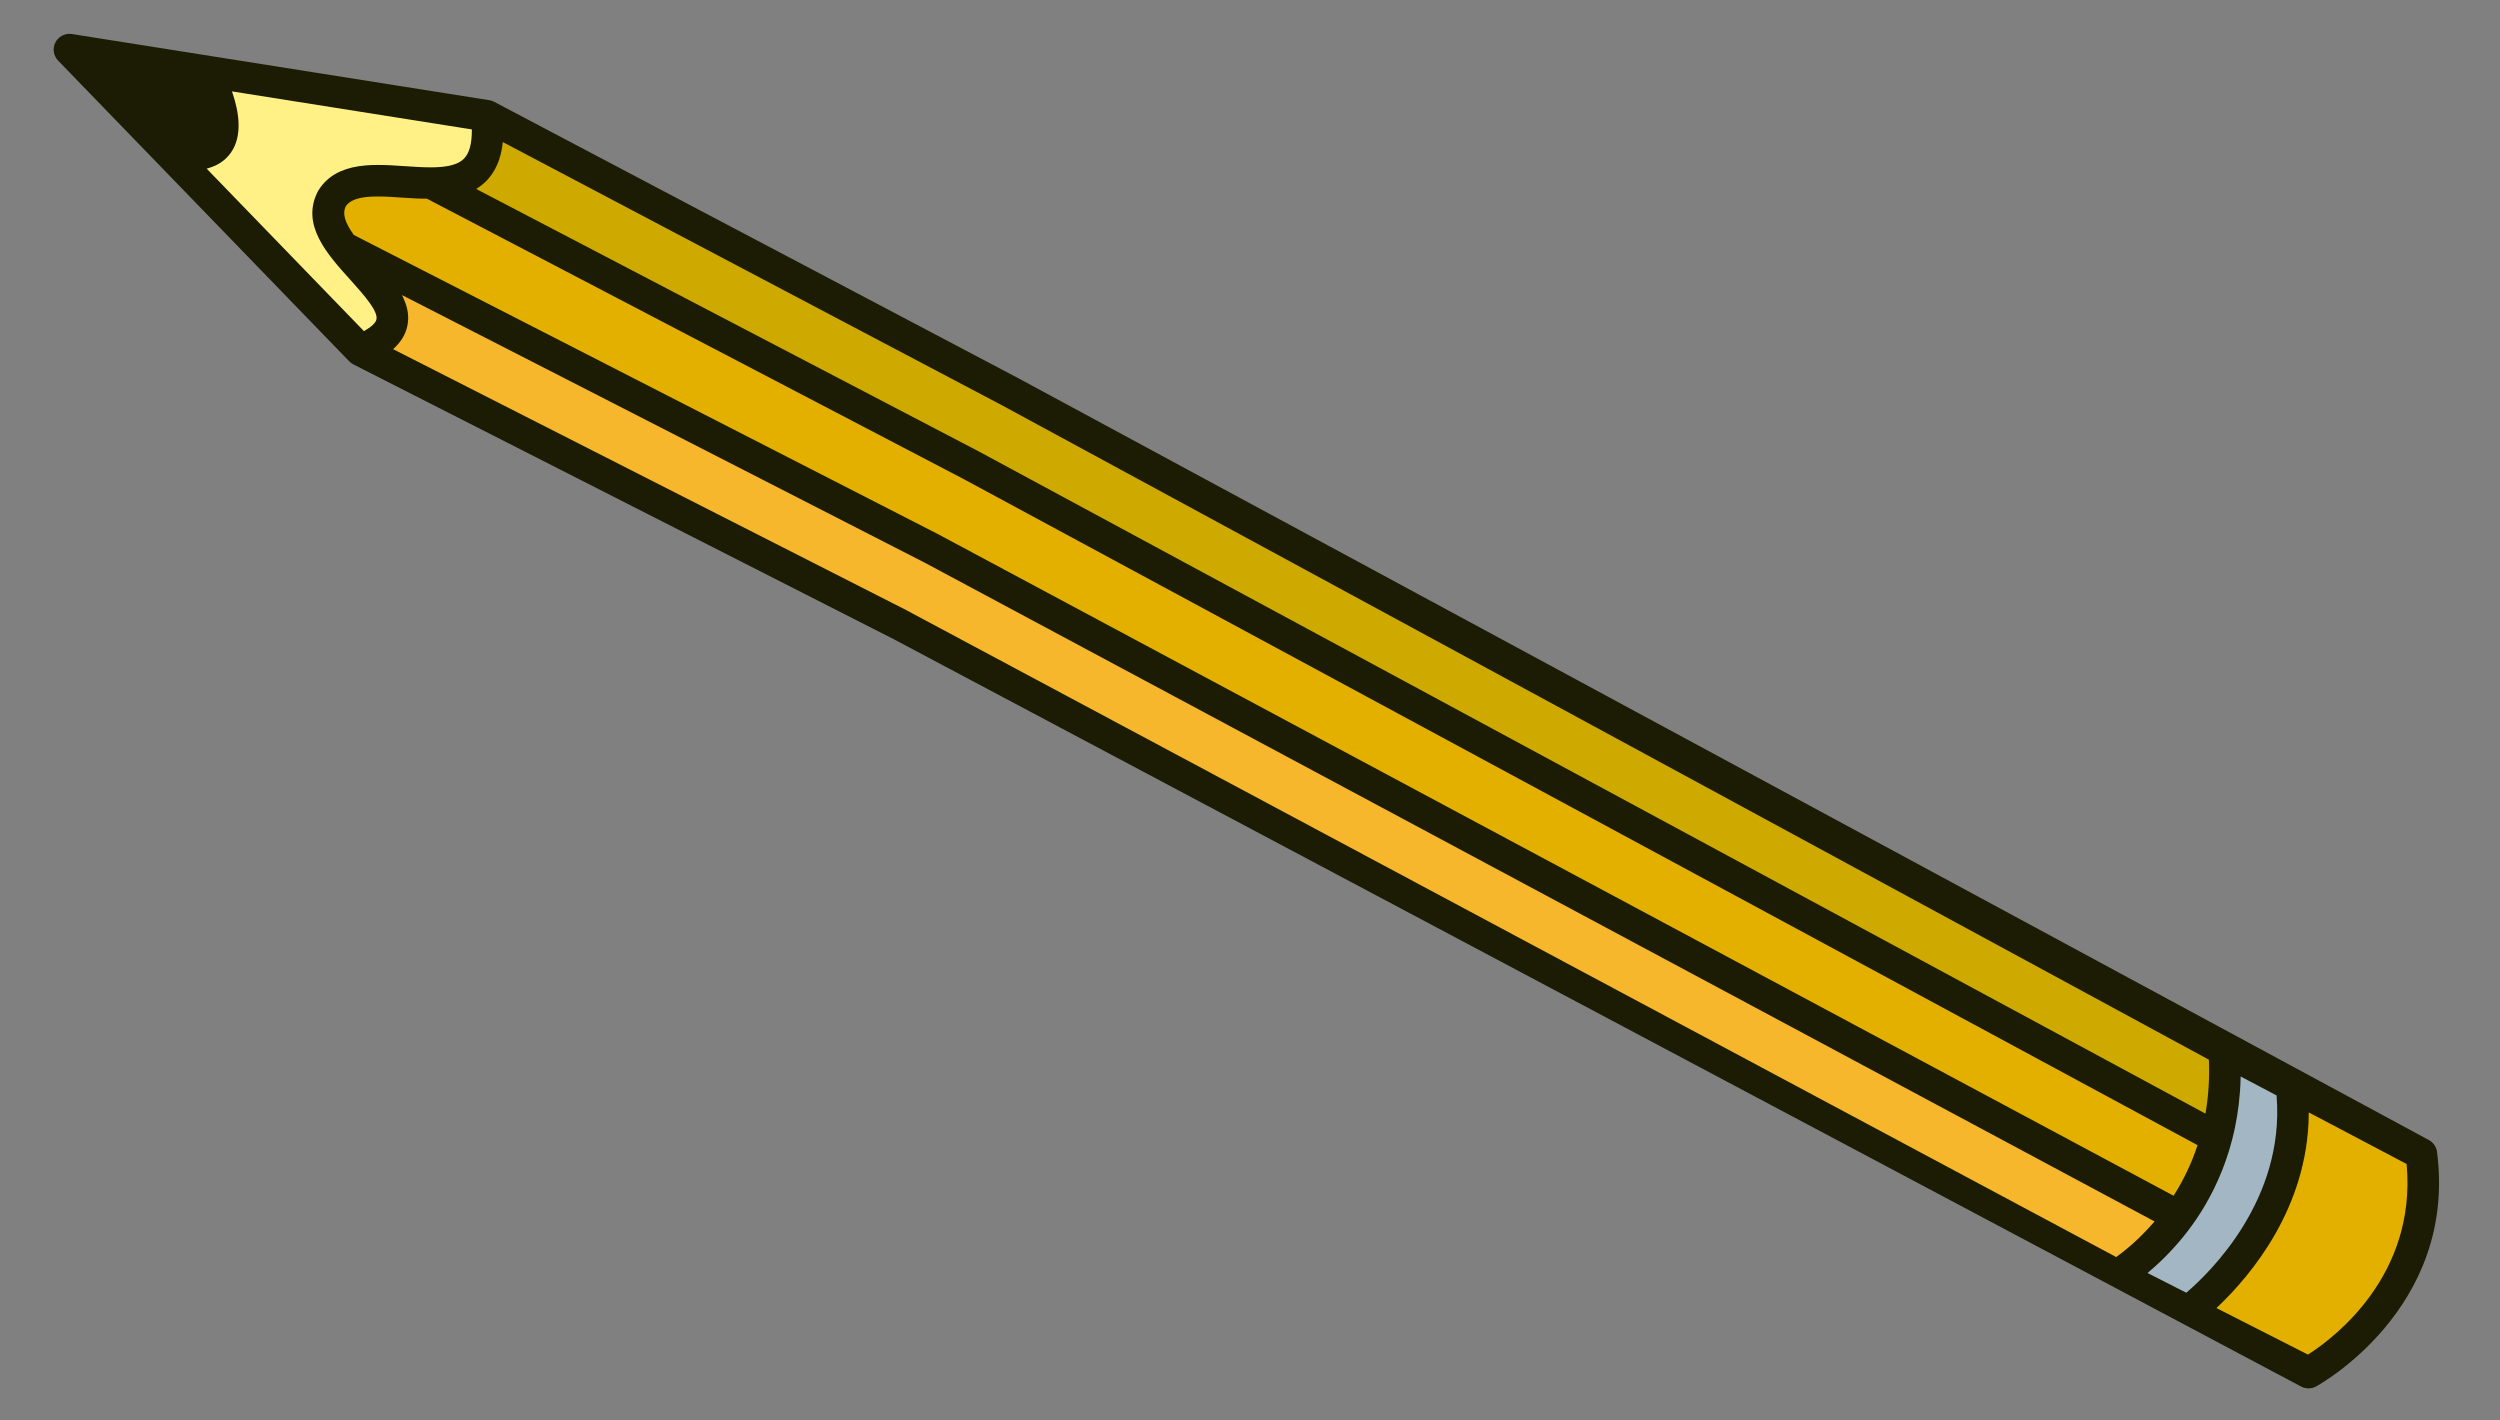
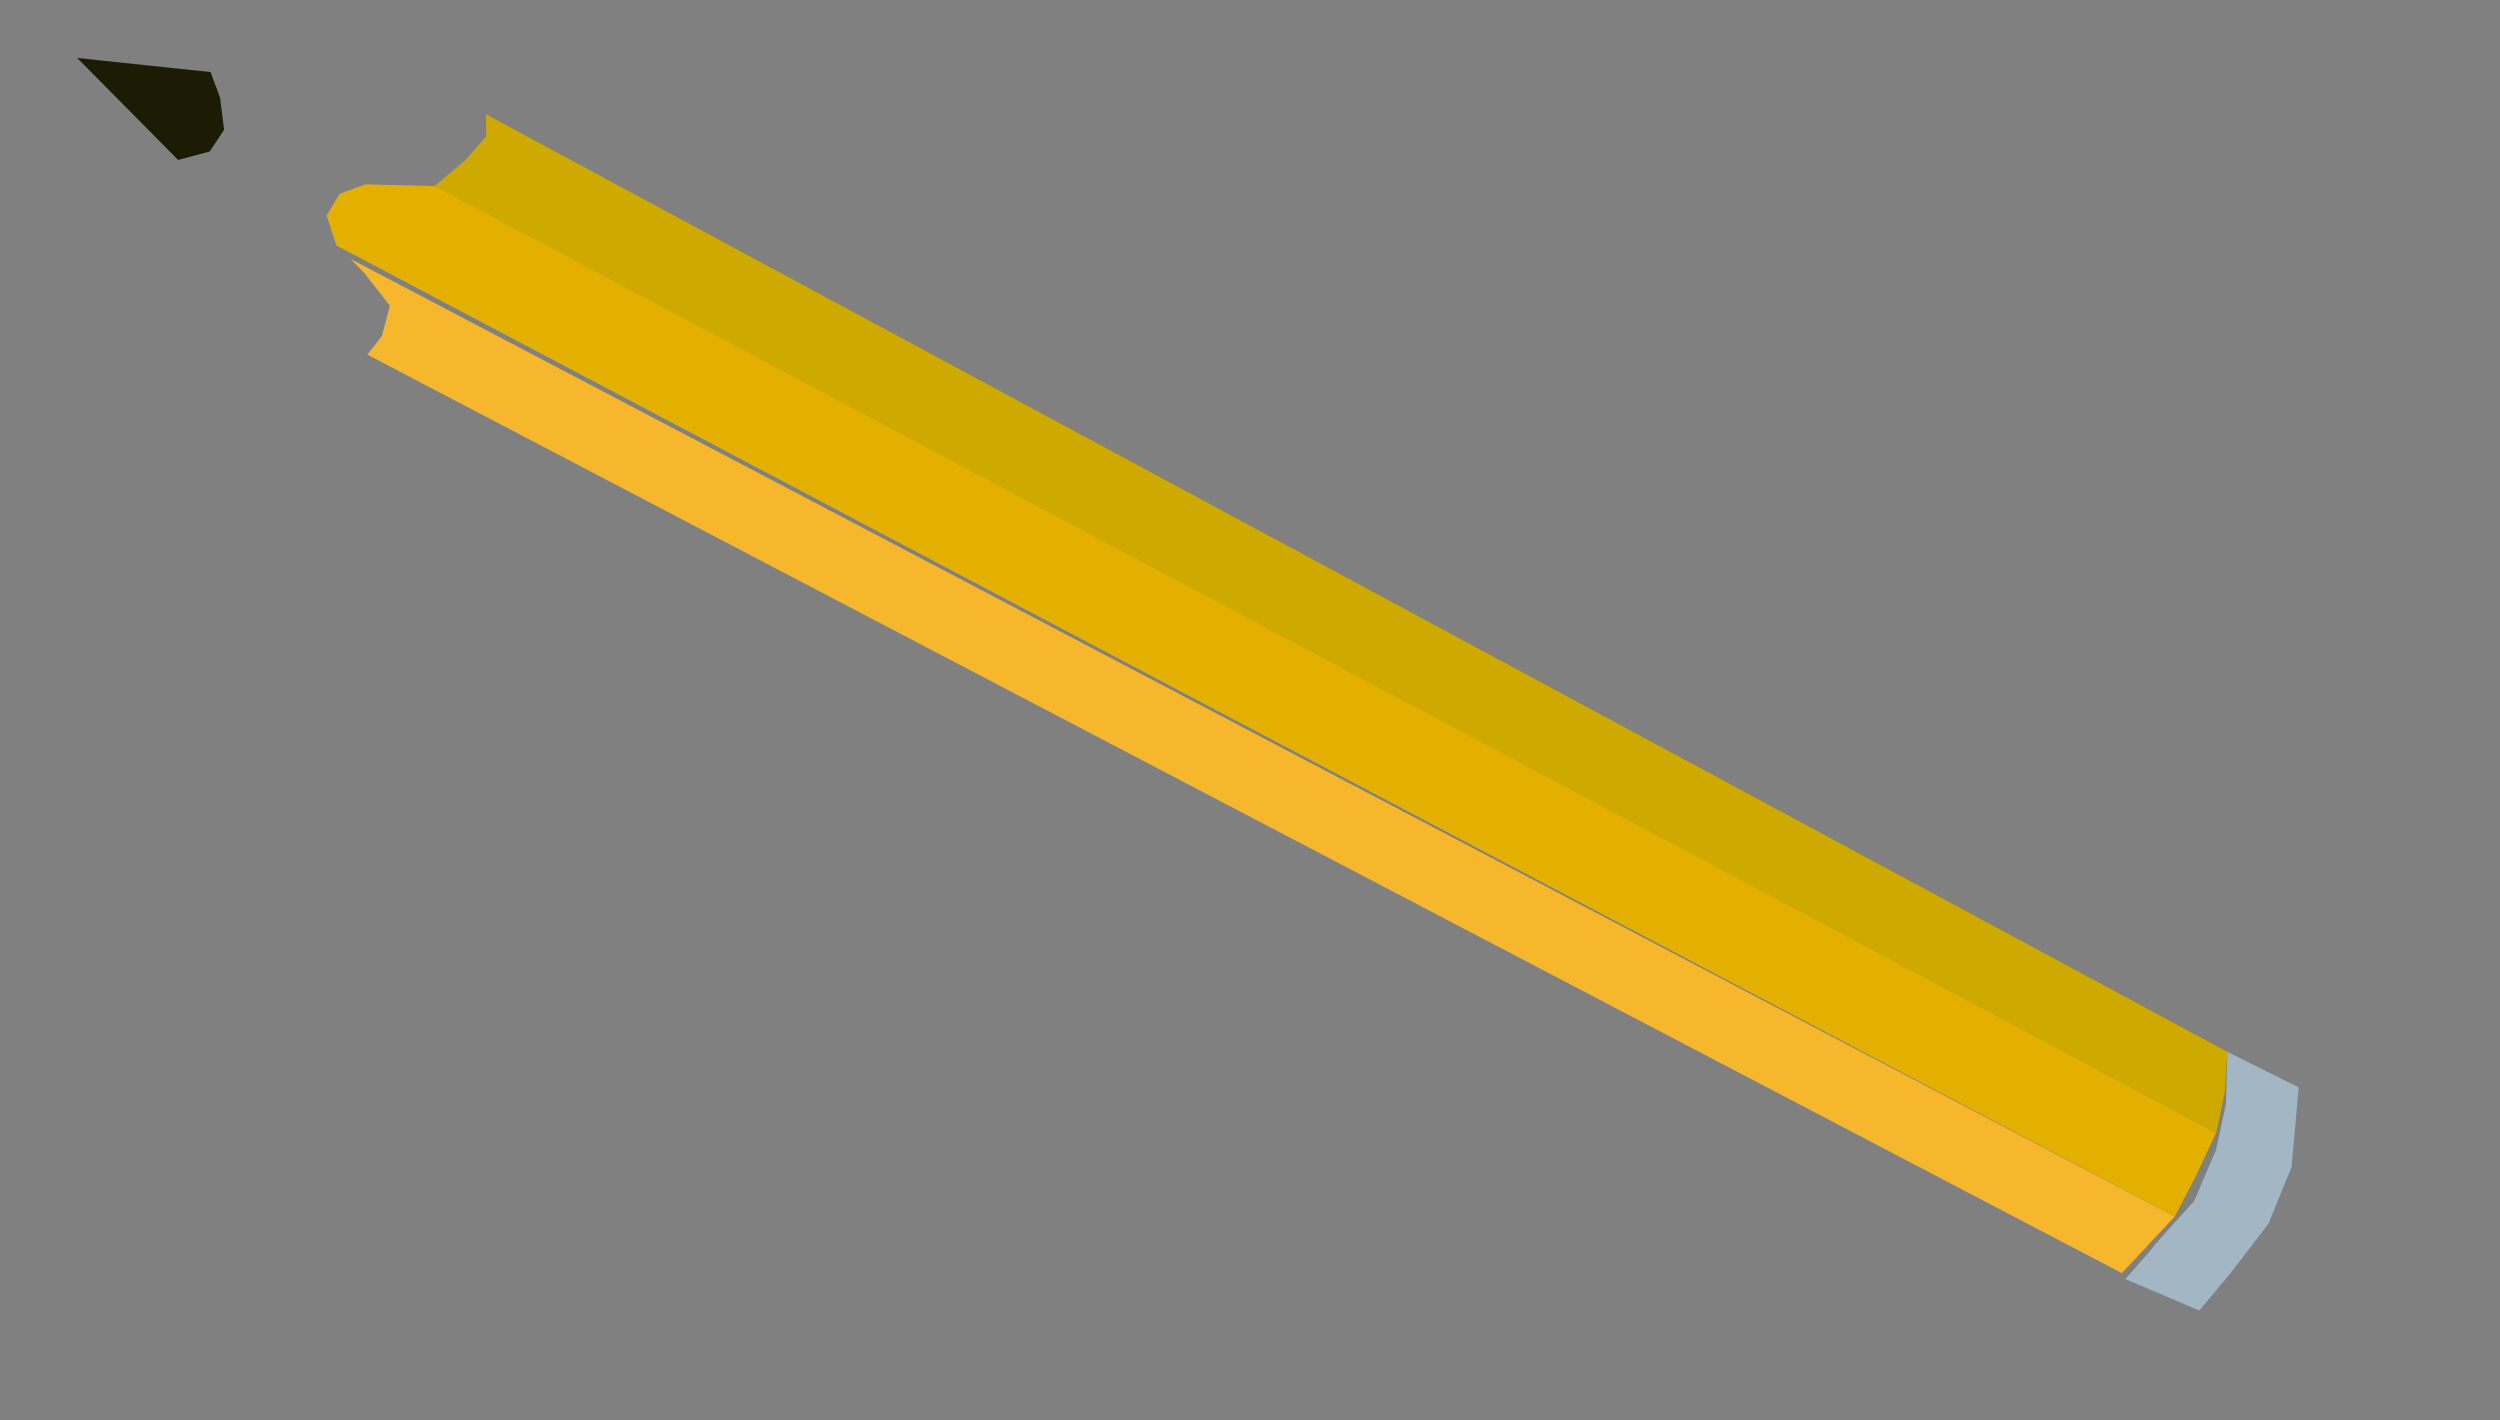
<svg xmlns="http://www.w3.org/2000/svg" id="v.2" viewBox="0 0 189.558 107.678">
  <rect x="0" y="0" width="189.558" height="107.678" fill="#808080" stroke="none" />
  <g id="Tužka">
-     <polygon points="165.702 99.484 174.824 104.085 176.86 102.57 180.042 99.88 181.827 96.603 183.138 93.473 183.573 90.198 183.367 87.677 173.776 82.627 173.317 86.93 172.489 90.021 171.487 92.965 169.642 95.491 167.72 97.753 165.702 99.484" style="fill: #e4b000;" />
    <path d="M168.88,79.754l-.101,3.953-.744,3.462-1.679,3.916s-2.924,3.208-3.068,3.436-2.14,2.463-2.14,2.463l5.613,2.383,2.459-2.954,2.782-3.628,1.755-4.301.31-3.481.224-2.556-5.411-2.694Z" style="fill: #a3b6c4;" />
    <polygon points="27.659 20.741 29.557 23.186 28.962 25.463 27.853 26.89 160.885 96.533 164.895 92.241 26.594 19.64 27.659 20.741" style="fill: #f6b72d;" />
    <polygon points="27.692 13.979 32.939 14.109 36.643 15.812 168.035 85.89 166.481 89.209 164.895 92.241 25.507 18.614 24.764 16.335 25.745 14.695 27.692 13.979" style="fill: #e4b000;" />
    <polygon points="168.88 79.754 168.687 82.846 168.035 85.89 32.939 14.109 35.288 12.136 36.865 10.335 36.84 8.666 168.88 79.754" style="fill: #cea900;" />
-     <polygon points="26.594 19.64 27.659 20.741 29.392 22.531 28.692 24.257 27.853 26.89 26.324 25.901 13.907 12.986 14.697 10.679 16.993 9.838 16.684 7.412 15.968 5.465 36.84 8.666 36.835 11.34 34.904 13.614 31.814 13.978 27.692 13.979 24.597 14.074 24.764 16.335 25.507 18.614 26.594 19.64" style="fill: #fff186;" />
    <polygon points="5.854 4.396 13.503 12.128 15.902 11.487 16.993 9.838 16.684 7.412 15.968 5.465 5.854 4.396" style="fill: #1b1c03;" />
-     <path d="M175.042,105.273c-.188,0-.374-.045-.542-.129l-106.681-56.651L26.794,27.63c-.121-.062-.228-.142-.318-.237L4.407,4.596c-.36-.37-.44-.927-.203-1.385.045-.084.097-.161.155-.228.203-.24.492-.386.81-.413.033-.003.066-.004.099-.004.062,0,.124.005.185.014l31.651,5.018c.126.019.255.062.371.124l39.738,20.956,106.942,57.758c.343.18.579.518.628.904,1.547,11.943-9.077,17.737-9.185,17.794-.144.075-.299.12-.459.133-.033.003-.066.004-.098.004ZM174.996,102.71l.052-.034c1.931-1.241,8.176-5.943,7.434-14.358l-.005-.059-7.419-3.912-.002.177c-.08,7.037-4.35,12.138-6.887,14.552l-.111.105,6.938,3.529ZM165.771,98.018l.055-.047c1.751-1.502,7.417-7.011,6.794-14.854l-.005-.059-2.722-1.436-.004.174c-.142,5.409-2.254,9.261-4.001,11.54-.878,1.146-1.866,2.182-2.935,3.081l-.125.105,2.943,1.496ZM68.7,46.254l91.757,49.059.052-.037c.67-.487,1.693-1.326,2.762-2.556l.093-.107-93.228-49.937L30.484,22.374l.127.281c.33.733.418,1.415.269,2.085-.135.609-.449,1.142-.963,1.629l-.111.105,38.894,19.778ZM28.638,14.899c-.246,0-.484.007-.709.026-.898.073-1.446.306-1.724.734-.247.546-.064,1.197.624,2.158l44.296,22.684,93.684,50.164.05-.08c.724-1.15,1.308-2.382,1.736-3.665l.03-.089-93.542-50.497L32.368,15.065c-.041,0-.082,0-.123,0-.546,0-1.104-.037-1.646-.074-.72-.049-1.367-.093-1.961-.093ZM74.178,34.209l93.047,50.23.024-.144c.209-1.253.29-2.558.238-3.881l-.002-.064L76.032,30.762,38.125,10.772l-.019.155c-.146,1.167-.539,2.071-1.203,2.764-.195.202-.412.382-.645.536l-.152.101,38.072,19.881ZM27.595,25.108l.073-.042c.508-.293.818-.592.874-.842.133-.603-.814-1.715-1.972-2.999-1.76-1.949-3.752-4.157-2.491-6.672l.046-.085c.106-.176.226-.342.355-.493.721-.844,1.79-1.313,3.268-1.434.3-.025.608-.034.919-.034.678,0,1.374.047,2.047.093.652.044,1.316.089,1.931.089.26,0,.512-.008.752-.027.856-.07,1.439-.277,1.782-.632.401-.41.596-1.105.598-2.124v-.092l-18.19-2.884.057.169c.446,1.325.784,3.177-.139,4.48-.402.564-.947.943-1.665,1.158l-.17.051,11.926,12.321ZM13.446,10.459c.345.052.659.079.937.079.106,0,.207-.004.302-.012.431-.035.737-.152.863-.332.435-.613-.071-2.326-.724-3.658l-.025-.05-6.175-.979,4.787,4.946.036.006Z" style="fill: #1b1c03;" />
  </g>
</svg>